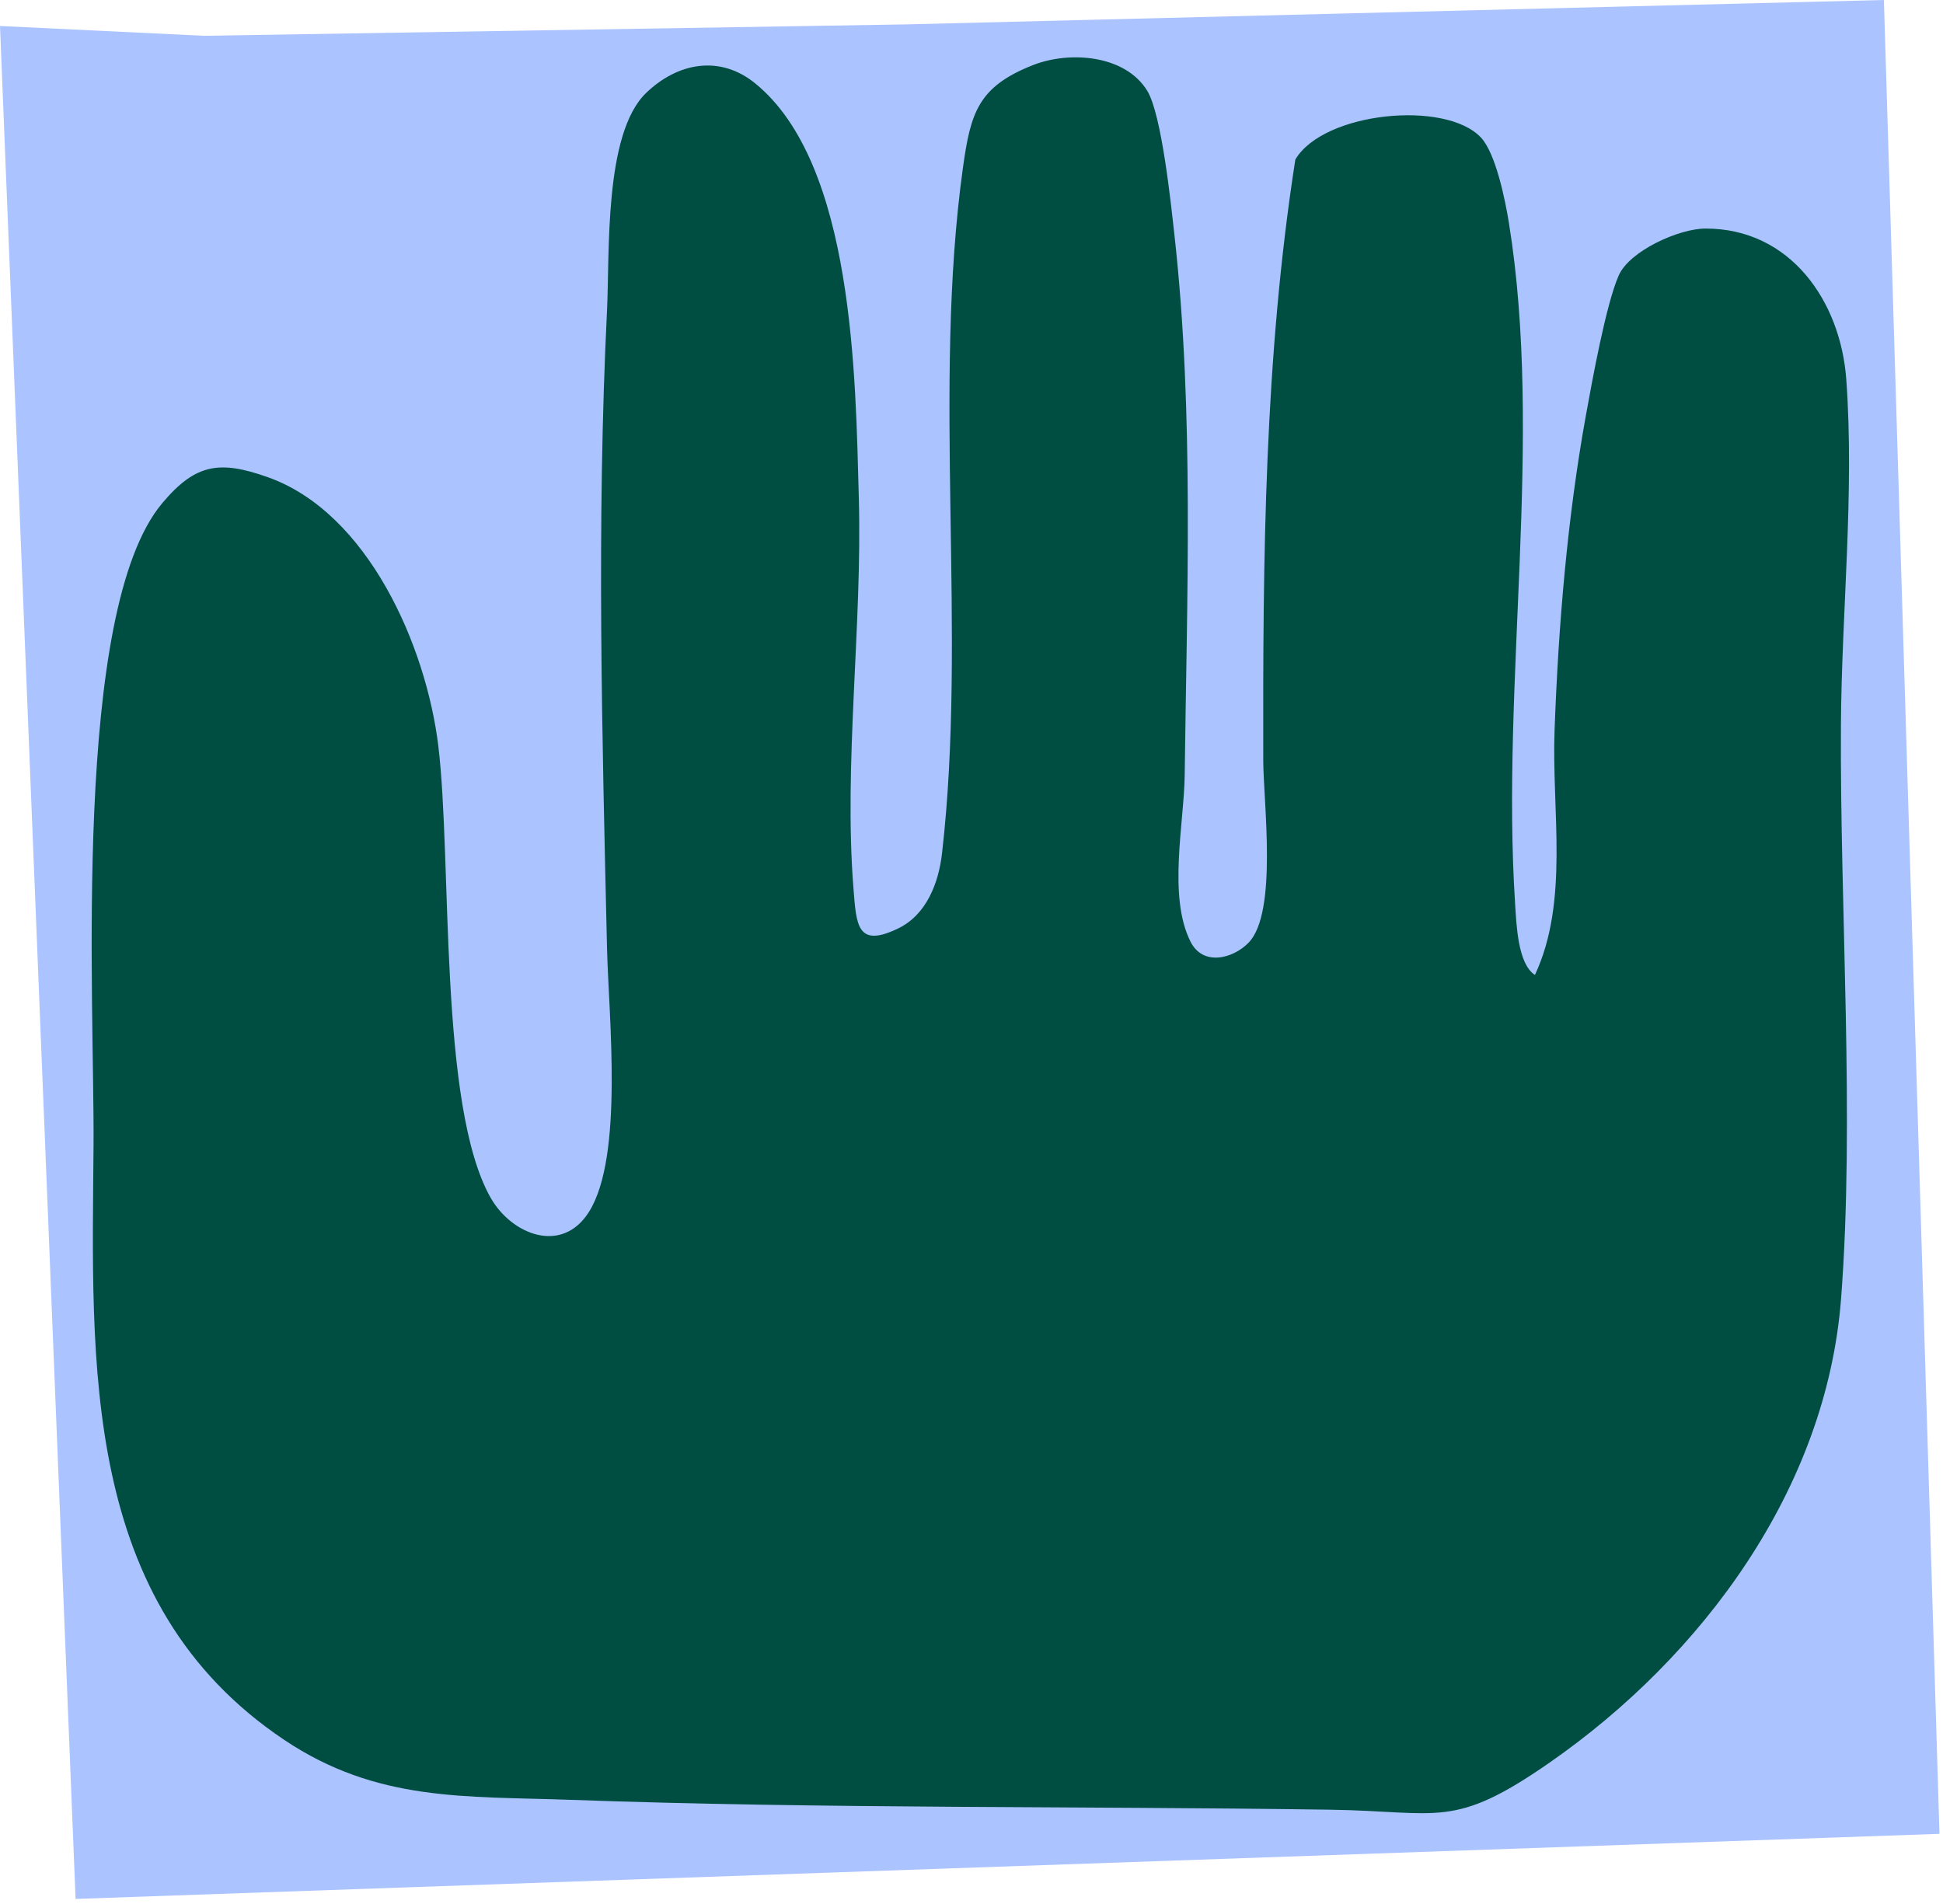
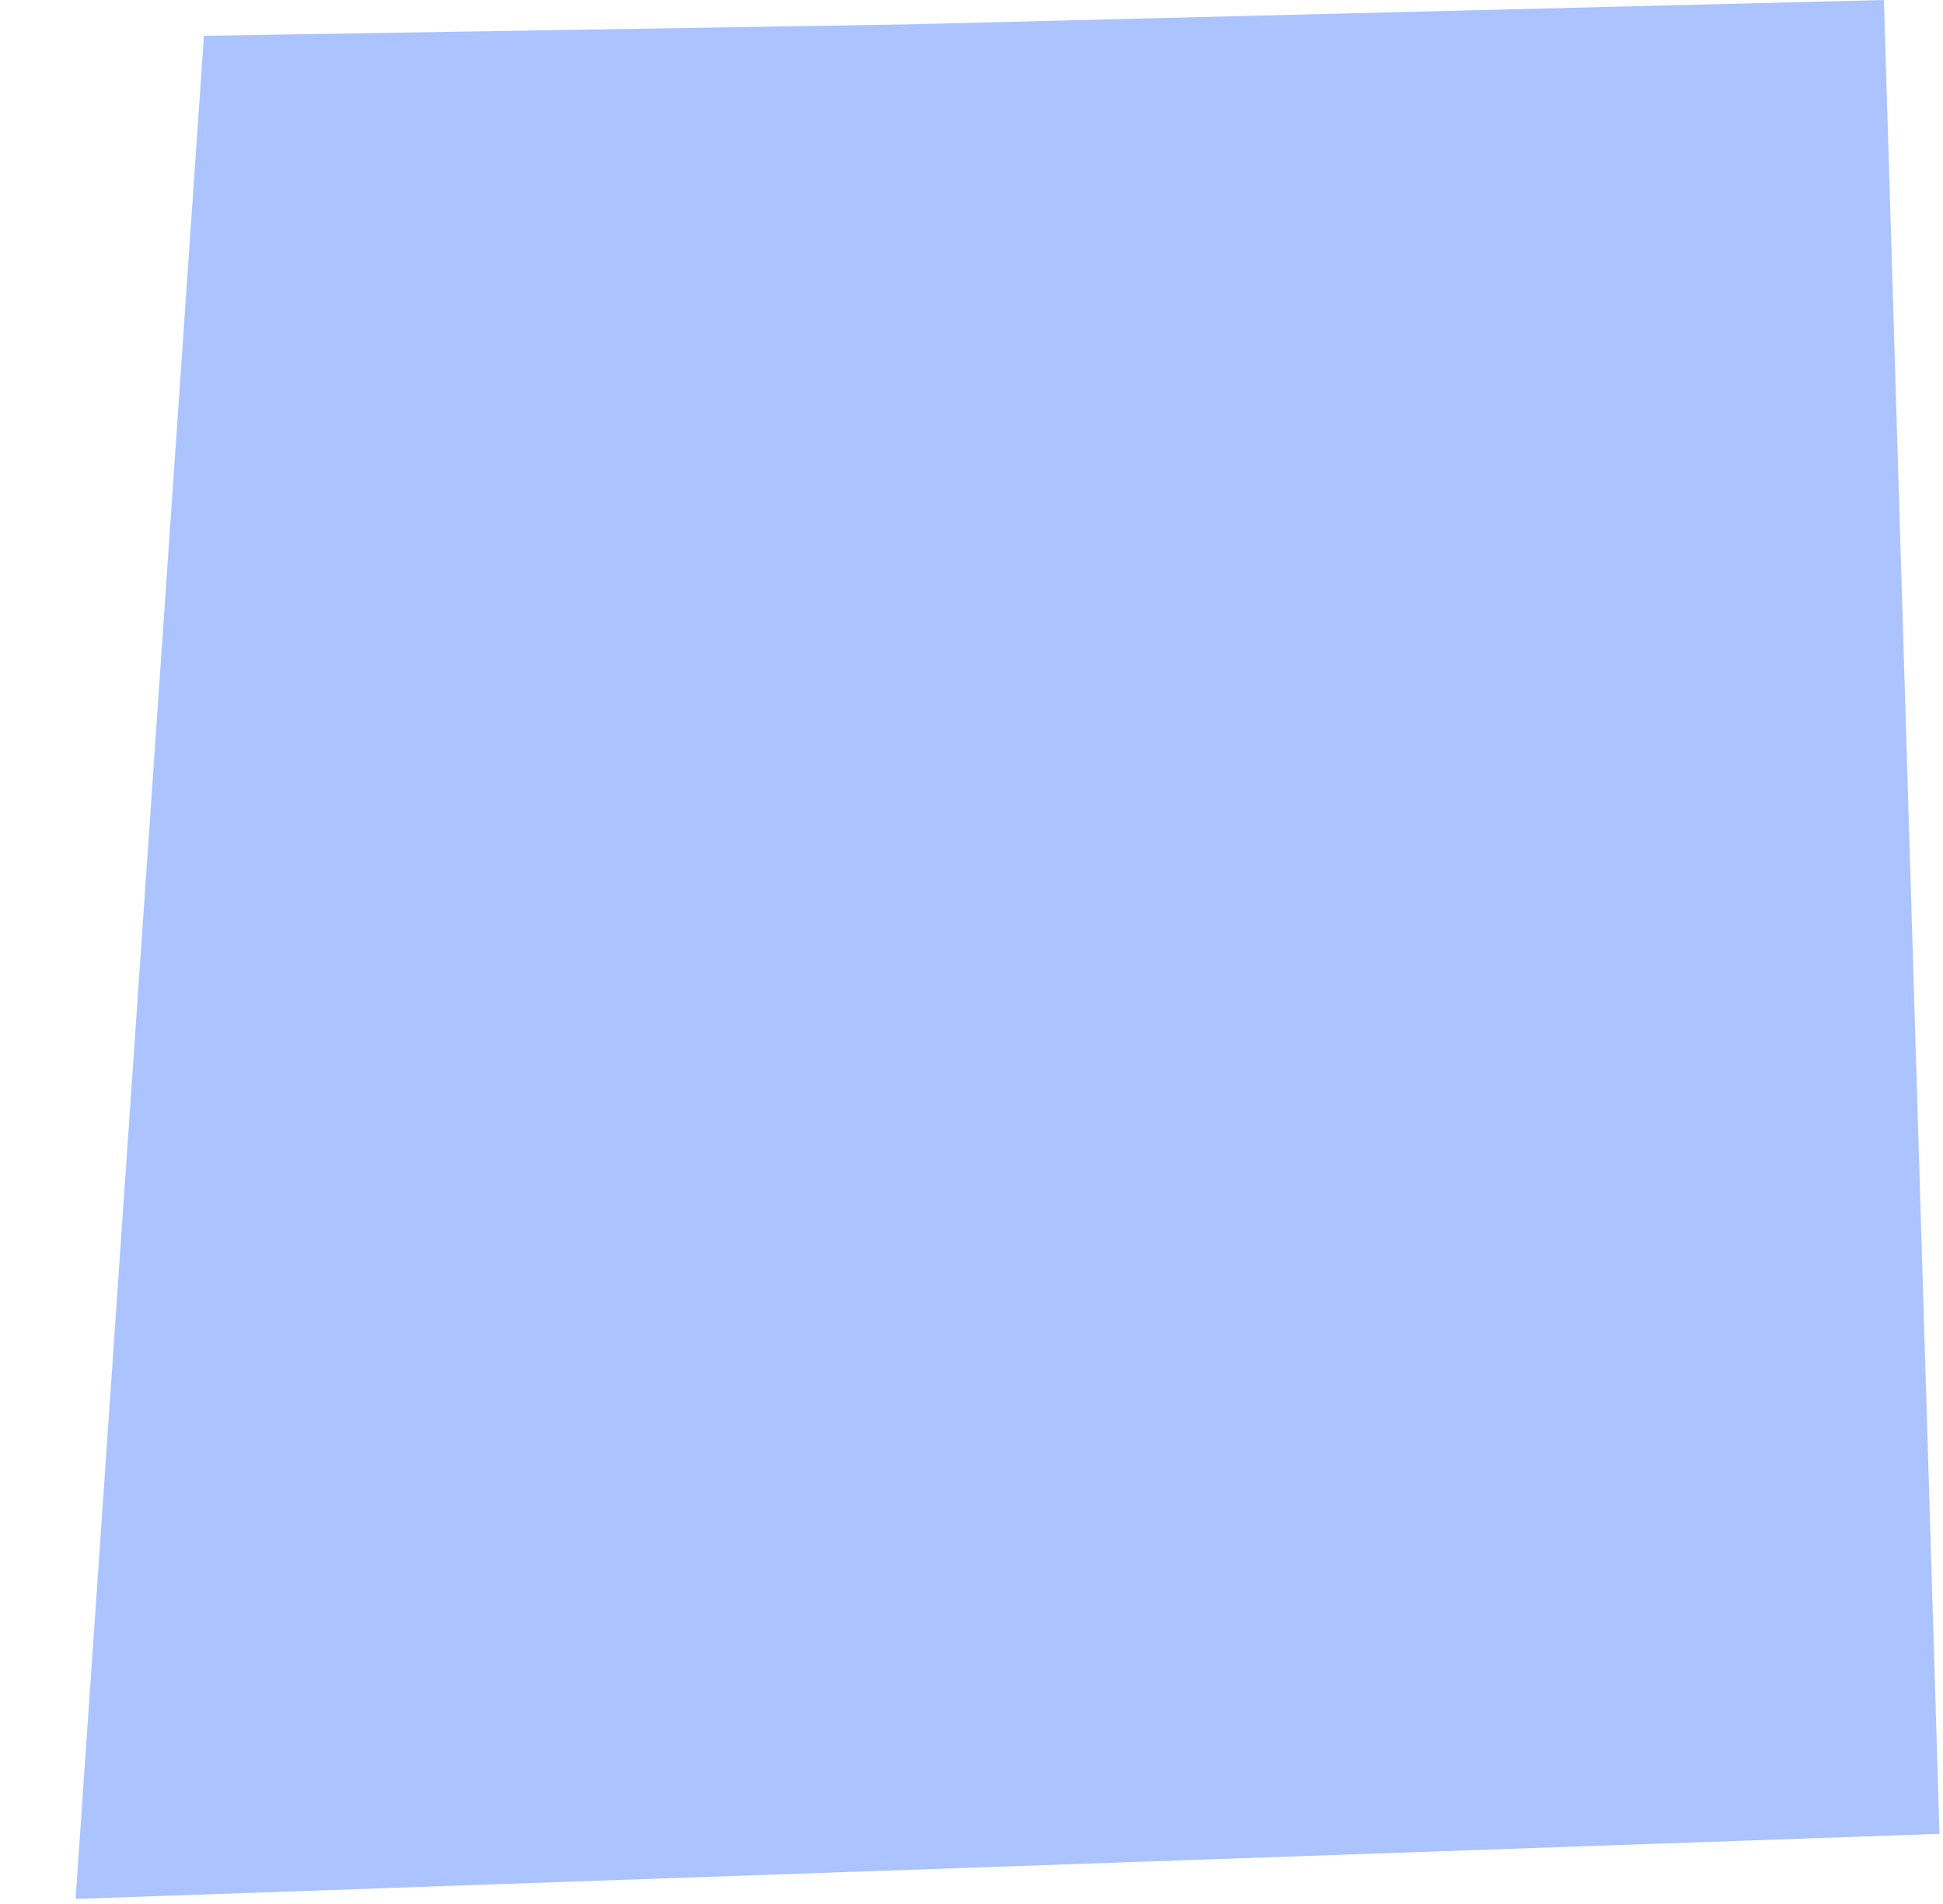
<svg xmlns="http://www.w3.org/2000/svg" width="350" height="343" viewBox="0 0 350 343" fill="none">
-   <path d="M13.614 342.086L349.365 330.36L339.354 0L163.39 4.392L36.738 6.448L0 4.681L13.614 342.086Z" fill="#ABC3FF" />
-   <path d="M276.498 175.626C282.702 162.315 279.491 146.142 280.03 131.535C280.723 112.708 282.313 93.405 285.666 74.874C286.78 68.697 289.289 54.843 291.577 49.64C293.535 45.185 302.436 41.186 307.195 41.173C322.496 41.144 331.555 54.267 332.578 68.35C334.064 88.879 331.735 110.201 331.614 130.645C331.413 163.686 334.123 201.591 331.643 233.917C329.013 268.224 306.644 298.397 279.124 317.534C261.731 329.624 259.343 326.302 239.643 326.013C193.912 325.345 148.293 325.867 102.675 324.233C83.814 323.556 67.907 324.63 51.204 313.438C14.441 288.802 16.561 245.711 16.849 206.38C17.042 180.152 12.892 110.059 29.245 90.621C35.248 83.483 39.606 82.915 48.19 85.945C66.367 92.356 76.787 116.52 78.954 134.369C81.467 155.077 78.971 199.1 88.36 215.737C92.13 222.412 101.243 226.077 106.115 218.283C112.39 208.244 109.626 183.002 109.342 170.711C108.462 132.472 107.455 94.278 109.342 55.972C109.852 45.637 108.758 24.085 116.39 16.742C122.08 11.267 129.67 9.863 135.994 14.986C153.884 29.48 154.105 68.204 154.702 89.719C155.341 112.733 151.951 137.662 153.742 160.1C154.263 166.645 154.376 170.861 161.832 167.234C166.901 164.768 169.08 159.051 169.689 153.739C174.248 114.158 167.928 69.951 173.455 30.232C174.833 20.336 176.169 15.622 186.088 11.723C192.651 9.144 202.675 9.854 206.661 16.361C209.262 20.612 210.937 36.764 211.584 42.59C215.111 74.49 213.792 107.442 213.404 139.63C213.299 148.311 210.34 161.475 214.46 169.65C216.698 174.092 222.083 172.725 224.905 169.829C230.191 164.409 227.573 144.512 227.556 136.968C227.477 100.781 227.753 64.489 233.334 28.74C238.411 20.16 260.362 17.987 266.754 24.762C269.459 27.624 271.162 36.162 271.809 40.174C278.072 78.97 270.344 123.123 272.92 162.775C273.162 166.482 273.379 173.641 276.502 175.642L276.498 175.626Z" fill="#004E42" />
+   <path d="M13.614 342.086L349.365 330.36L339.354 0L163.39 4.392L36.738 6.448L13.614 342.086Z" fill="#ABC3FF" />
</svg>